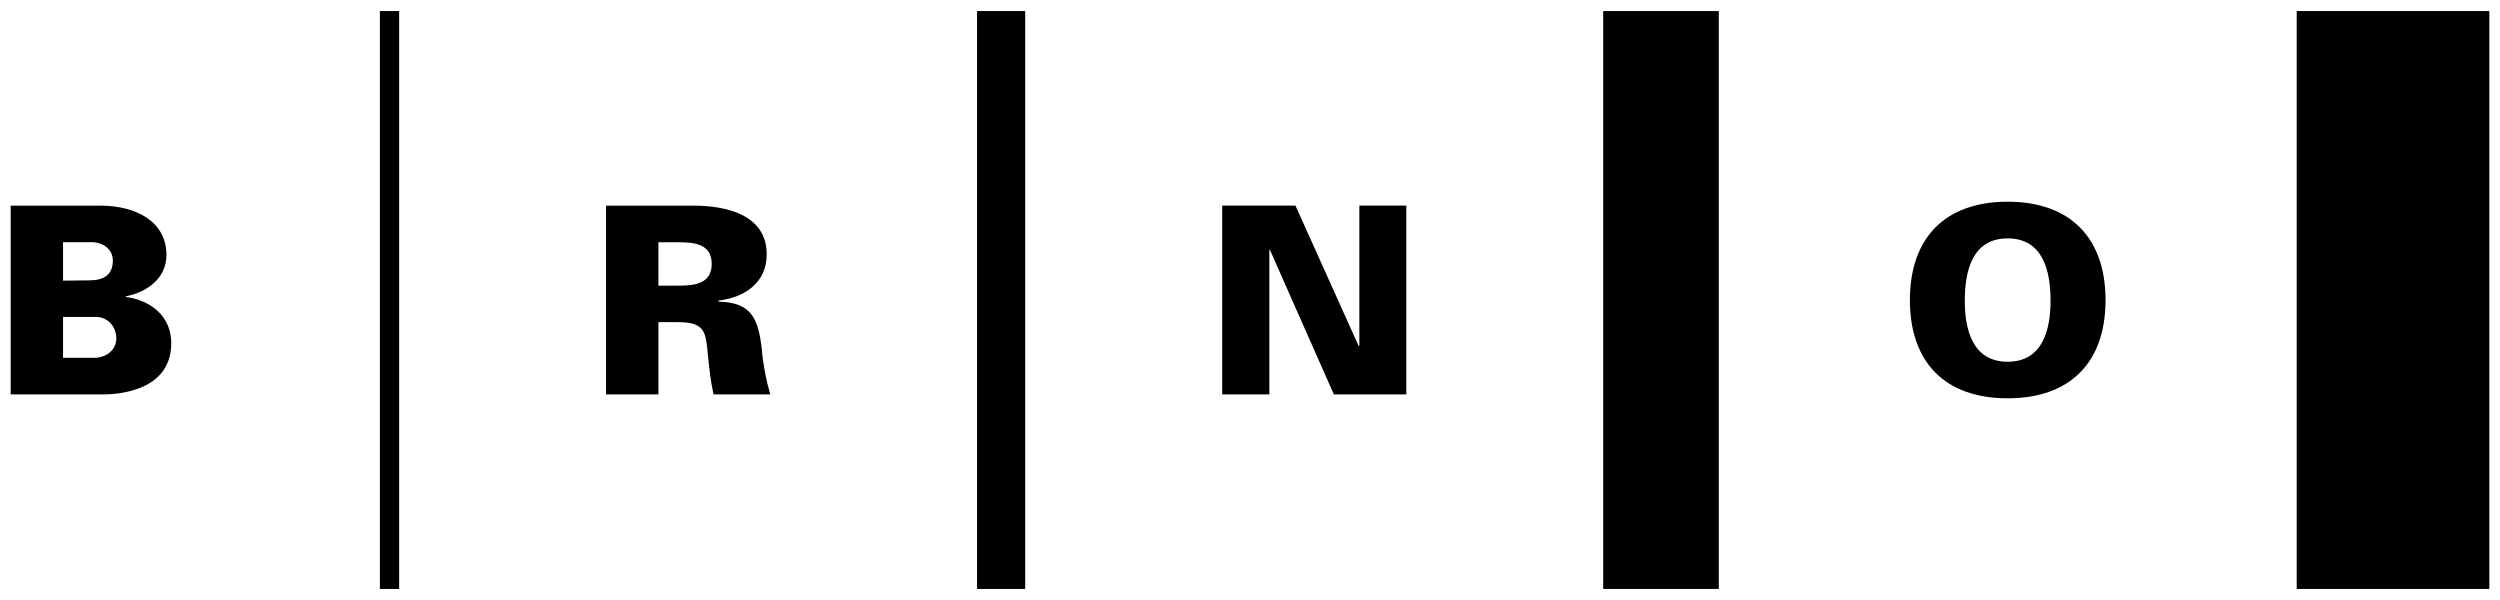
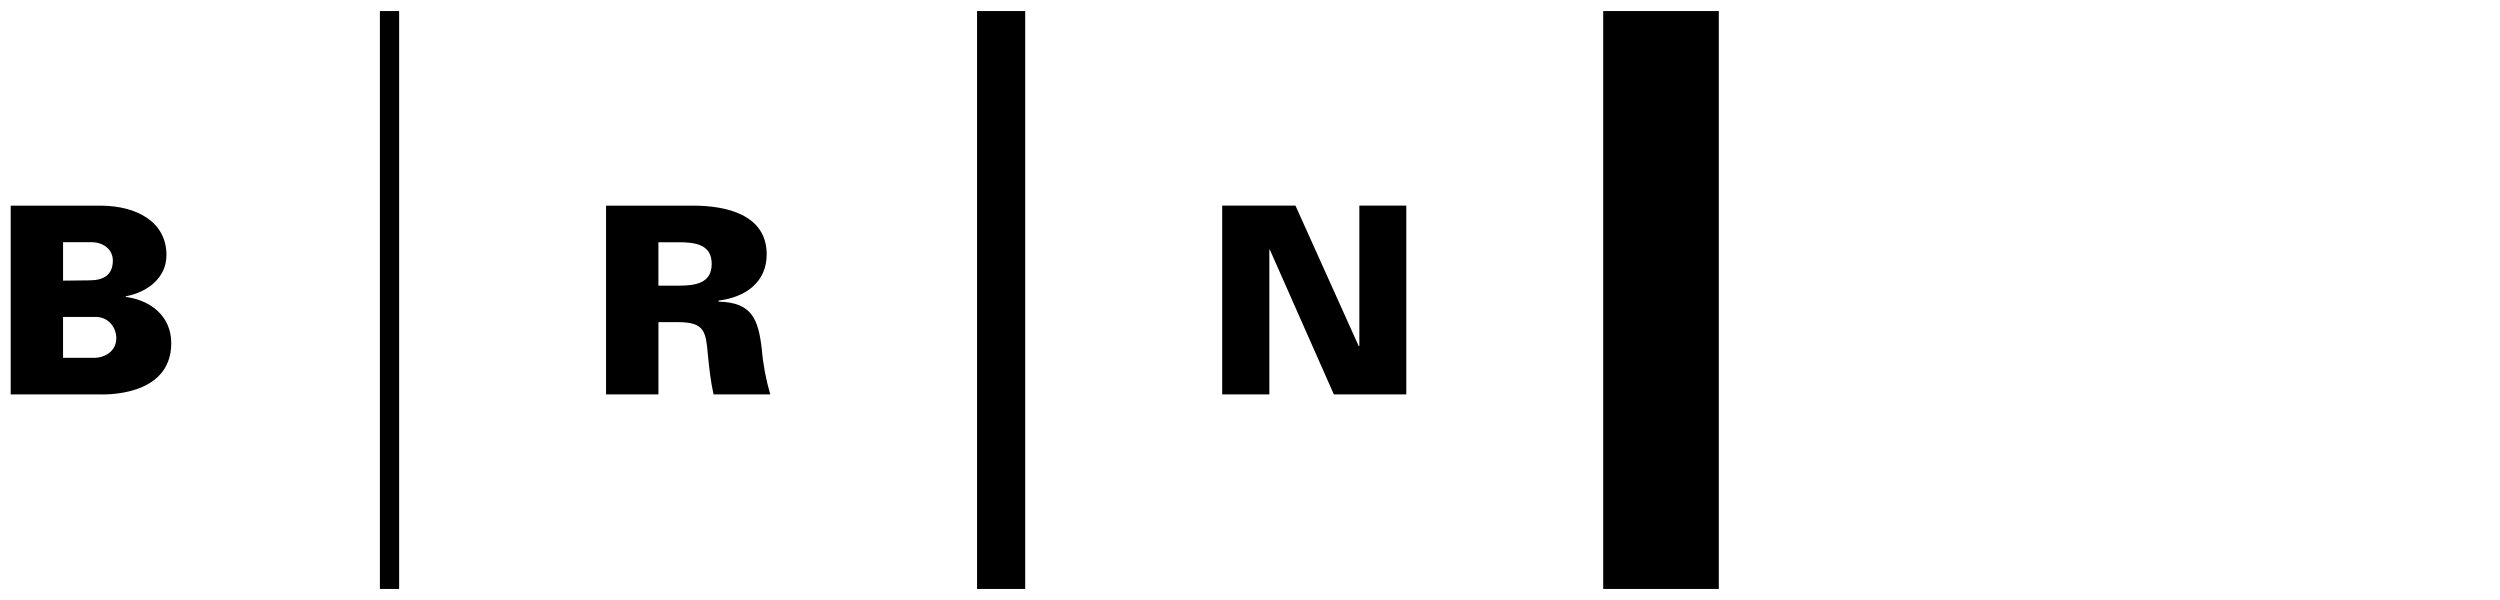
<svg xmlns="http://www.w3.org/2000/svg" id="Vrstva_1" width="500" height="120" version="1.1" viewBox="0 0 500 120">
  <defs>
    <style>
      .st0 {
        fill: none;
      }

      .st1 {
        clip-path: url(#clippath-1);
      }

      .st2 {
        clip-path: url(#clippath);
      }
    </style>
    <clipPath id="clippath">
-       <rect class="st0" x="2.14" y="2.21" width="495.73" height="115.58" />
-     </clipPath>
+       </clipPath>
    <clipPath id="clippath-1">
      <rect class="st0" x="2.14" y="2.21" width="495.73" height="115.58" />
    </clipPath>
  </defs>
  <rect x="75.98" y="2.21" width="3.85" height="115.58" />
  <rect x="195.41" y="2.21" width="9.63" height="115.58" />
  <rect x="320.64" y="2.21" width="23.12" height="115.58" />
-   <rect x="459.34" y="2.21" width="38.53" height="115.58" />
  <g class="st2">
-     <path d="M401.53,47.68c-7.12,0-8.57,6.57-8.57,12.48,0,5.58,1.45,12.19,8.57,12.19s8.58-6.62,8.58-12.19c0-5.91-1.46-12.48-8.58-12.48M381.98,60.02c0-12.46,7.05-19.68,19.55-19.68s19.58,7.23,19.58,19.68-7.06,19.64-19.58,19.64-19.55-7.2-19.55-19.64" />
-   </g>
+     </g>
  <polygon points="244.44 41.12 259.09 41.12 271.75 69.24 271.87 69.15 271.87 41.12 281.26 41.12 281.26 78.88 266.77 78.88 253.98 49.96 253.87 49.96 253.87 78.88 244.44 78.88 244.44 41.12" />
  <g class="st1">
    <path d="M135.76,57.13c3.33,0,6.58-.47,6.58-4.35s-3.25-4.33-6.58-4.33h-4.08v8.68h4.08ZM131.68,78.88h-10.47v-37.75h17.49c6.38,0,14.64,1.72,14.64,9.74,0,5.64-4.34,8.61-9.62,9.24v.22c6.69.14,7.93,3.55,8.63,9.38.26,3.16.83,6.14,1.7,9.17h-11.34c-.58-2.6-.88-5.33-1.14-8.01-.41-4.54-.63-6.44-5.96-6.44h-3.92v14.45Z" />
    <path d="M18.71,71.57c2.61,0,4.55-1.58,4.55-3.92,0-2.11-1.46-4.09-3.82-4.26h-6.83v8.17h6.1ZM12.61,56.13l5.31-.06c2.82,0,4.65-1.1,4.65-3.97,0-2.15-1.83-3.66-4.28-3.66h-5.68v7.69ZM2.14,78.88v-37.75h18.08c7.11.05,13.07,3.23,13.07,9.88,0,4.65-3.91,7.46-8.14,8.25v.12c5.01.68,9.1,3.86,9.1,9.26,0,10.98-14.02,10.24-14.38,10.24H2.14Z" />
  </g>
</svg>